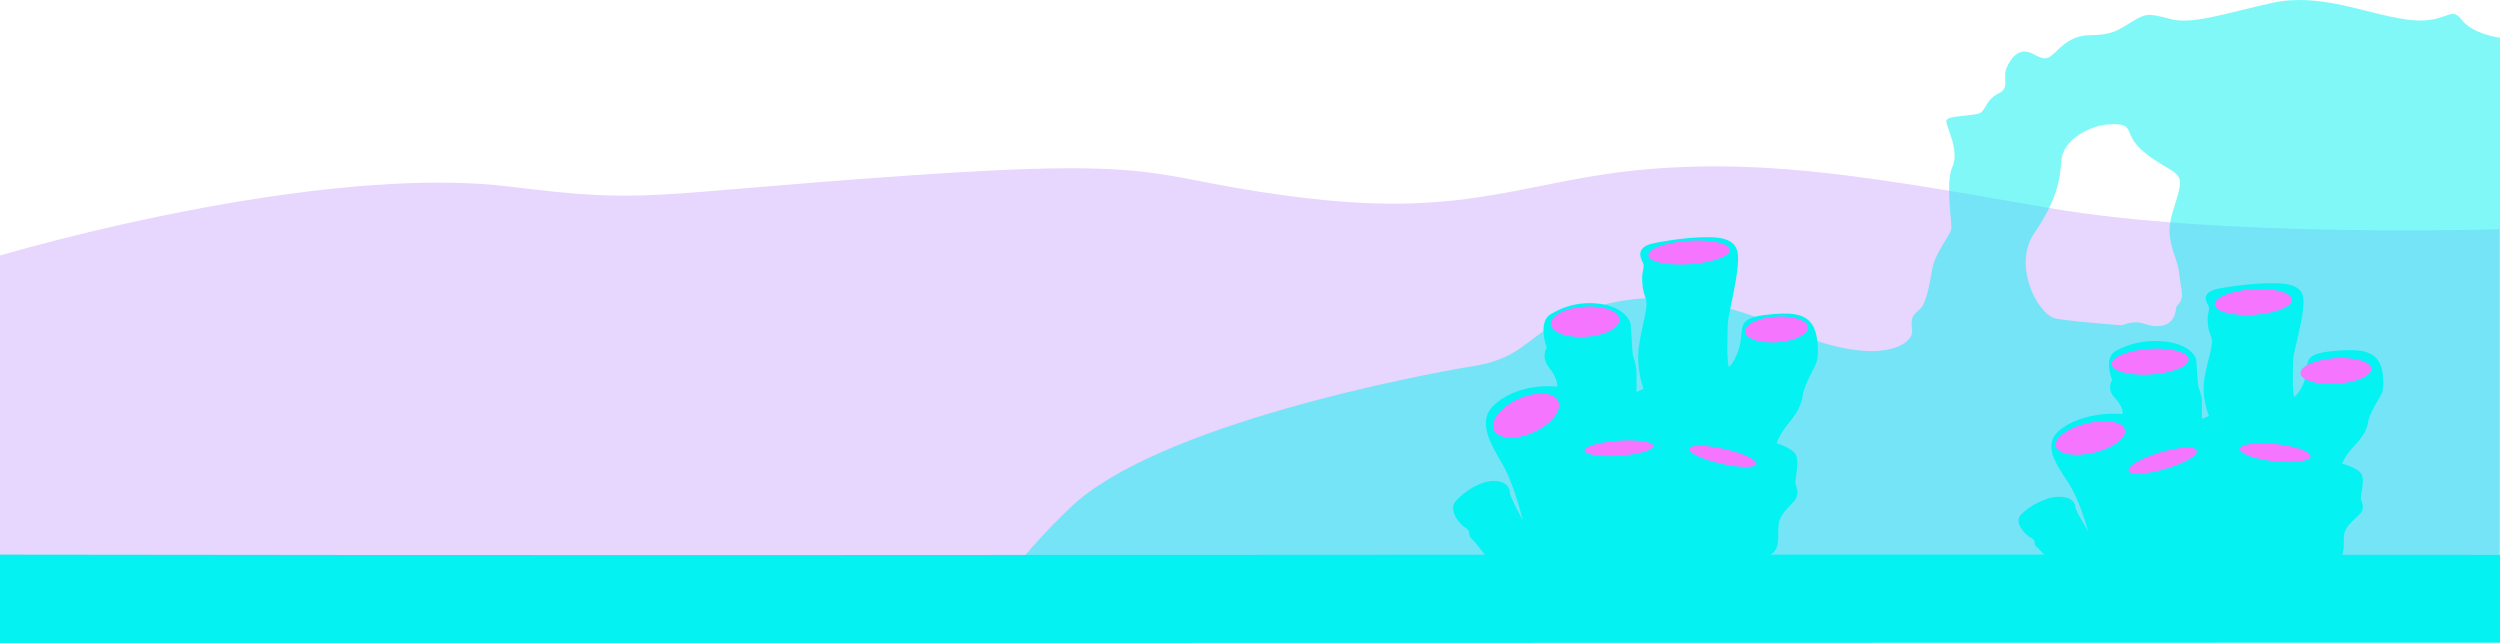
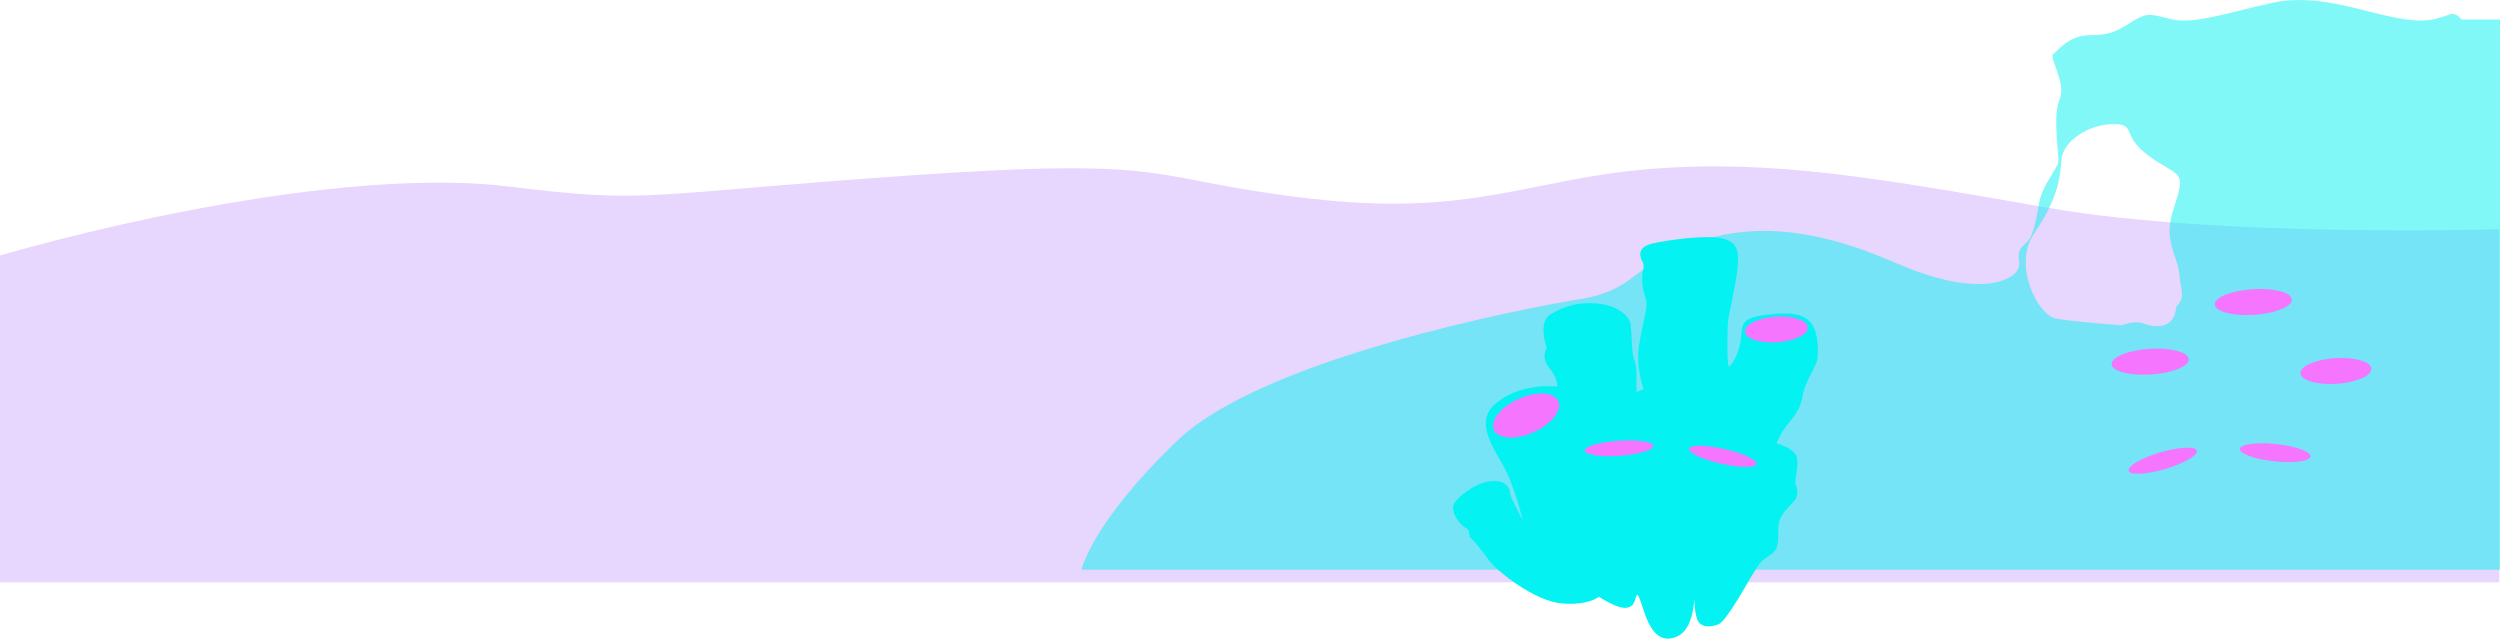
<svg xmlns="http://www.w3.org/2000/svg" viewBox="0 0 1439.18 370.26">
  <defs>
    <style>.d,.e{fill:#05f2f2;}.f{fill:#a05dfa;opacity:.25;}.e{opacity:.5;}.g{fill:#f675fe;}</style>
  </defs>
  <g id="a" />
  <g id="b">
    <g id="c">
      <path class="f" d="M1438.77,131.93s-160.52,5.04-259.45-12.25c-98.93-17.29-160.04-28.1-229.87-22.34-69.83,5.76-101.84,27.94-196.41,16.85-94.57-11.09-72.74-24.06-228.42-13.25-155.67,10.81-149.85,16.57-231.33,6.48C211.82,97.35,85.84,122.57,0,147.06v188.18H1438.77V131.93Z" />
      <g>
-         <path class="e" d="M1416.98,11.24c-6.73-8.65-8.15,3.25-31.53,0-23.39-3.25-49.96-15.63-77.24-9.62-27.28,6.01-46.06,12.8-59.17,9.23-13.11-3.58-14.17-2.85-21.97,1.83-7.79,4.69-11.34,7.57-23.74,7.57s-18.42,8.65-21.26,10.82c-2.83,2.16-3.9,4.33-11.69,0-7.79-4.33-12.76,2.16-15.24,7.93-2.48,5.77,2.13,11.54-4.61,14.79-6.73,3.25-7.09,8.29-9.92,10.82-2.83,2.52-20.2,1.44-20.2,5.05s7.79,16.95,3.54,26.33c-4.25,9.38,0,32.46-.71,36.06-.71,3.61-9.21,13.7-10.81,22.36-1.59,8.65-3.19,19.47-6.91,23.26-3.72,3.79-5.85,3.79-4.78,12.44,1.06,8.65-20.37,22-70.69,0-50.31-22-85.75-22.72-118.34-11.18-32.6,11.54-31.89,26.69-63.07,31.73-31.18,5.05-182.83,33.9-232.44,81.5-49.61,47.6-55.27,74.41-55.27,74.41h878.25V21.7s-15.47-1.8-22.2-10.46Zm-174.5,176.52c-8.57,.39-8.89-4.81-21.13-.49-13.31-1.02-32.05-2.63-38.22-3.99-9.92-2.19-24.8-30.32-12.05-49.07,12.76-18.75,14.88-30.29,15.59-41.83,.71-11.54,16.3-20.92,29.76-20.92s4.96,5.77,18.42,16.59c13.46,10.82,21.97,10.1,19.84,20.19-2.13,10.1-6.38,17.31-5.67,26.69,.71,9.38,4.96,15.15,5.67,23.8,.71,8.65,3.54,12.26-1.42,17.31-.35,.36-.66,1.64-.95,3.66-.02,.15-1.06,7.66-9.86,8.06Z" />
+         <path class="e" d="M1416.98,11.24c-6.73-8.65-8.15,3.25-31.53,0-23.39-3.25-49.96-15.63-77.24-9.62-27.28,6.01-46.06,12.8-59.17,9.23-13.11-3.58-14.17-2.85-21.97,1.83-7.79,4.69-11.34,7.57-23.74,7.57s-18.42,8.65-21.26,10.82s7.79,16.95,3.54,26.33c-4.25,9.38,0,32.46-.71,36.06-.71,3.61-9.21,13.7-10.81,22.36-1.59,8.65-3.19,19.47-6.91,23.26-3.72,3.79-5.85,3.79-4.78,12.44,1.06,8.65-20.37,22-70.69,0-50.31-22-85.75-22.72-118.34-11.18-32.6,11.54-31.89,26.69-63.07,31.73-31.18,5.05-182.83,33.9-232.44,81.5-49.61,47.6-55.27,74.41-55.27,74.41h878.25V21.7s-15.47-1.8-22.2-10.46Zm-174.5,176.52c-8.57,.39-8.89-4.81-21.13-.49-13.31-1.02-32.05-2.63-38.22-3.99-9.92-2.19-24.8-30.32-12.05-49.07,12.76-18.75,14.88-30.29,15.59-41.83,.71-11.54,16.3-20.92,29.76-20.92s4.96,5.77,18.42,16.59c13.46,10.82,21.97,10.1,19.84,20.19-2.13,10.1-6.38,17.31-5.67,26.69,.71,9.38,4.96,15.15,5.67,23.8,.71,8.65,3.54,12.26-1.42,17.31-.35,.36-.66,1.64-.95,3.66-.02,.15-1.06,7.66-9.86,8.06Z" />
        <g>
          <path class="d" d="M920.49,343.47s-5.78,5.21-21.4,3.91c-15.61-1.3-37.2-18.56-41.44-24.26-4.24-5.7-9.45-12.21-10.99-13.52-1.54-1.3,.19-4.07-2.89-5.7s-10.22-9.93-5.98-15.14c4.24-5.21,14.07-11.89,21.97-11.89s9.45,4.56,9.45,6.84,7.32,15.63,7.32,15.63c0,0-4.63-20.19-11.76-32.4-7.13-12.21-14.65-24.75-4.43-34.03s24.87-10.75,30.46-10.58l5.59,.16s.77-4.23-4.43-10.58c-5.2-6.35-1.54-11.72-1.54-11.72,0,0-5.4-14.49,2.12-19.21,7.52-4.72,17.35-7.65,28.91-6.02,11.57,1.63,16.96,8.14,17.35,12.21s.77,14.67,1.16,16.86c.39,2.19,2.12,5.93,2.12,10.17v11.56l4.05-1.95s-4.63-11.72-2.51-25.4,5.59-21.98,3.66-27.03-1.93-8.63-1.93-12.05,1.73-5.86,.19-8.63-3.47-8.47,5.98-10.58,31.81-5.21,40.87-2.61c9.06,2.61,8.67,9.12,7.71,18.07-.96,8.96-5.2,26.71-5.4,29.96-.19,3.26-.96,27.19,.96,25.4,1.93-1.79,5.78-8.3,6.55-15.96,.77-7.65-.26-11.94,13.88-13.68,14.14-1.74,22.1-.98,26.6,4.78,4.5,5.75,4.24,18.35,3.21,21.93-1.03,3.58-7.07,12.7-8.1,19.54s-4.24,11.4-8.74,16.83c-4.5,5.43-6.3,10.75-6.3,10.75,0,0,9.51,2.82,11.31,7.16,1.8,4.34-.9,14-.51,15.85s2.18,5.32,.39,8.68-8.74,7.92-9.9,14.22c-1.16,6.3,1.54,14.11-4.5,18.13-6.04,4.02-5.78,3.91-9.38,9.44-3.6,5.54-16.06,28.88-20.82,30.72-4.75,1.85-9.12,1.85-11.44-1.19-2.31-3.04-2.57-13.03-2.57-13.03,0,0-.51,16.39-9,20.84-8.48,4.45-14.01-.43-17.35-7.49-3.34-7.06-5.4-17.04-6.68-15.85-1.29,1.19-.51,6.62-6.04,7.27-5.53,.65-15.81-6.4-15.81-6.4Z" />
-           <ellipse class="g" cx="972.39" cy="145.33" rx="23.54" ry="6.76" transform="translate(-7.72 67.54) rotate(-3.96)" />
-           <ellipse class="g" cx="912.51" cy="185.23" rx="19.8" ry="8.68" transform="translate(-10.68 63.95) rotate(-3.99)" />
          <ellipse class="g" cx="931.99" cy="258.14" rx="19.8" ry="4.34" transform="translate(-15.59 64.9) rotate(-3.96)" />
          <ellipse class="g" cx="991.66" cy="262.68" rx="4.34" ry="19.82" transform="translate(516.04 1171.62) rotate(-77.21)" />
          <ellipse class="g" cx="1022.65" cy="189.6" rx="18.11" ry="7.4" transform="translate(-10.7 71.5) rotate(-3.98)" />
          <ellipse class="g" cx="878.52" cy="239.26" rx="20.28" ry="10.53" transform="translate(-21.05 380.02) rotate(-24.13)" />
        </g>
        <g>
-           <path class="d" d="M1246.01,344.31s-5.78,4.56-21.4,3.42c-15.61-1.14-37.2-16.26-41.44-21.25-4.24-4.99-9.45-10.7-10.99-11.84-1.54-1.14,.19-3.57-2.89-4.99-3.08-1.43-10.22-8.7-5.98-13.27,4.24-4.56,14.07-10.41,21.97-10.41s9.45,3.99,9.45,5.99,7.32,13.69,7.32,13.69c0,0-4.63-17.69-11.76-28.39-7.13-10.7-14.65-21.68-4.43-29.81s24.87-9.41,30.46-9.27l5.59,.14s.77-3.71-4.43-9.27c-5.2-5.56-1.54-10.27-1.54-10.27,0,0-5.4-12.7,2.12-16.83,7.52-4.14,17.35-6.7,28.91-5.28,11.57,1.43,16.96,7.13,17.35,10.7,.39,3.57,.77,12.85,1.16,14.77s2.12,5.2,2.12,8.91v10.13l4.05-1.71s-4.63-10.27-2.51-22.25c2.12-11.98,5.59-19.26,3.66-23.68-1.93-4.42-1.93-7.56-1.93-10.56s1.73-5.14,.19-7.56c-1.54-2.42-3.47-7.42,5.98-9.27,9.45-1.85,31.81-4.56,40.87-2.28,9.06,2.28,8.67,7.99,7.71,15.83-.96,7.85-5.2,23.39-5.4,26.25-.19,2.85-.96,23.82,.96,22.25,1.93-1.57,5.78-7.27,6.55-13.98,.77-6.7-.26-10.46,13.88-11.98,14.14-1.52,22.1-.86,26.6,4.18,4.5,5.04,4.24,16.07,3.21,19.21-1.03,3.14-7.07,11.13-8.1,17.12s-4.24,9.98-8.74,14.74c-4.5,4.75-6.3,9.41-6.3,9.41,0,0,9.51,2.47,11.31,6.28s-.9,12.27-.51,13.88,2.18,4.66,.39,7.61-8.74,6.94-9.9,12.46c-1.16,5.52,1.54,12.36-4.5,15.88-6.04,3.52-5.78,3.42-9.38,8.27-3.6,4.85-16.06,25.3-20.82,26.91s-9.12,1.62-11.44-1.05c-2.31-2.66-2.57-11.41-2.57-11.41,0,0-.51,14.36-9,18.26-8.48,3.9-14.01-.38-17.35-6.56-3.34-6.18-5.4-14.93-6.68-13.88s-.51,5.8-6.04,6.37-15.81-5.61-15.81-5.61Z" />
          <ellipse class="g" cx="1297.16" cy="173.91" rx="22.23" ry="7.39" transform="translate(-8.61 85.39) rotate(-3.76)" />
          <ellipse class="g" cx="1237.78" cy="208.26" rx="22.23" ry="7.39" transform="translate(-10.99 81.57) rotate(-3.76)" />
          <ellipse class="g" cx="1344.71" cy="213.51" rx="20.42" ry="7.39" transform="translate(-11.11 88.7) rotate(-3.76)" />
-           <ellipse class="g" cx="1203.35" cy="252.06" rx="20.45" ry="8.67" transform="translate(-25.68 284.76) rotate(-13.35)" />
          <ellipse class="g" cx="1309.65" cy="260.57" rx="4.99" ry="20.43" transform="translate(910.38 1534.8) rotate(-83.85)" />
          <ellipse class="g" cx="1245.02" cy="265.27" rx="20.46" ry="4.98" transform="translate(-24.19 362.92) rotate(-16.43)" />
        </g>
      </g>
-       <path class="d" d="M1439.18,319.41s-390.74-.33-765.75,.02c-375.01,.35-673.43-.16-673.43-.16v51l1439.18-.28v-50.58Z" />
    </g>
  </g>
</svg>